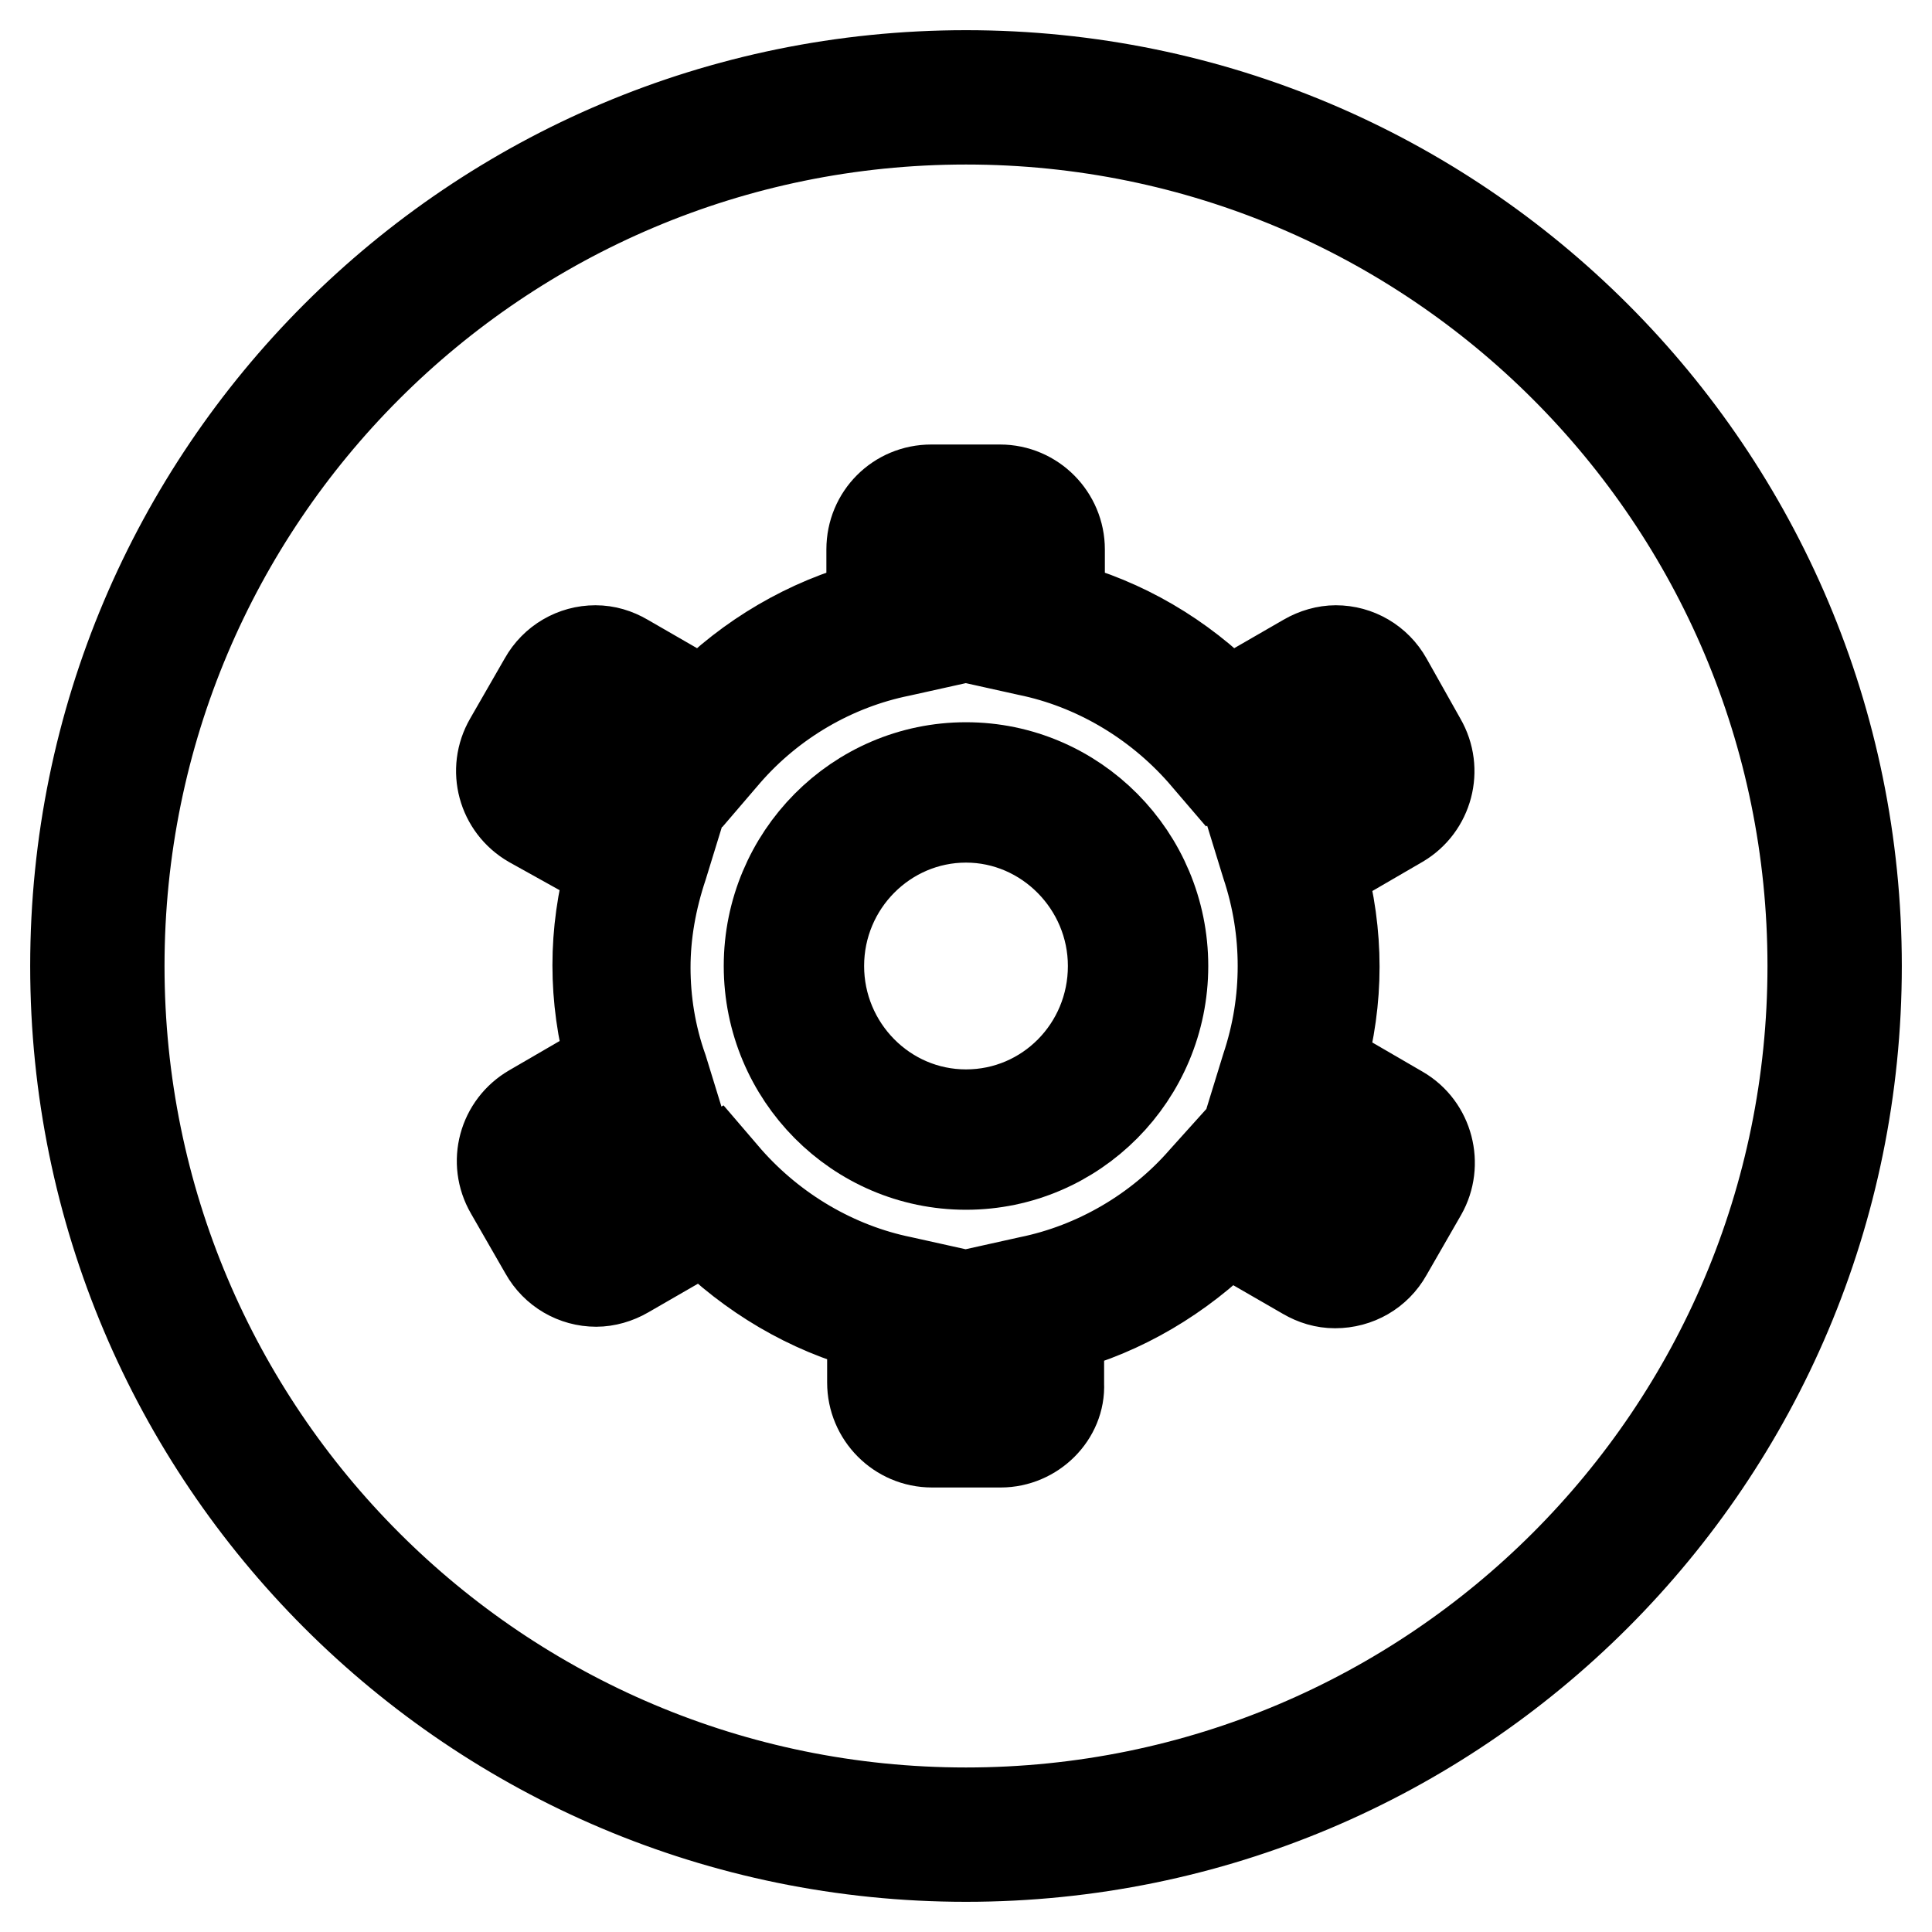
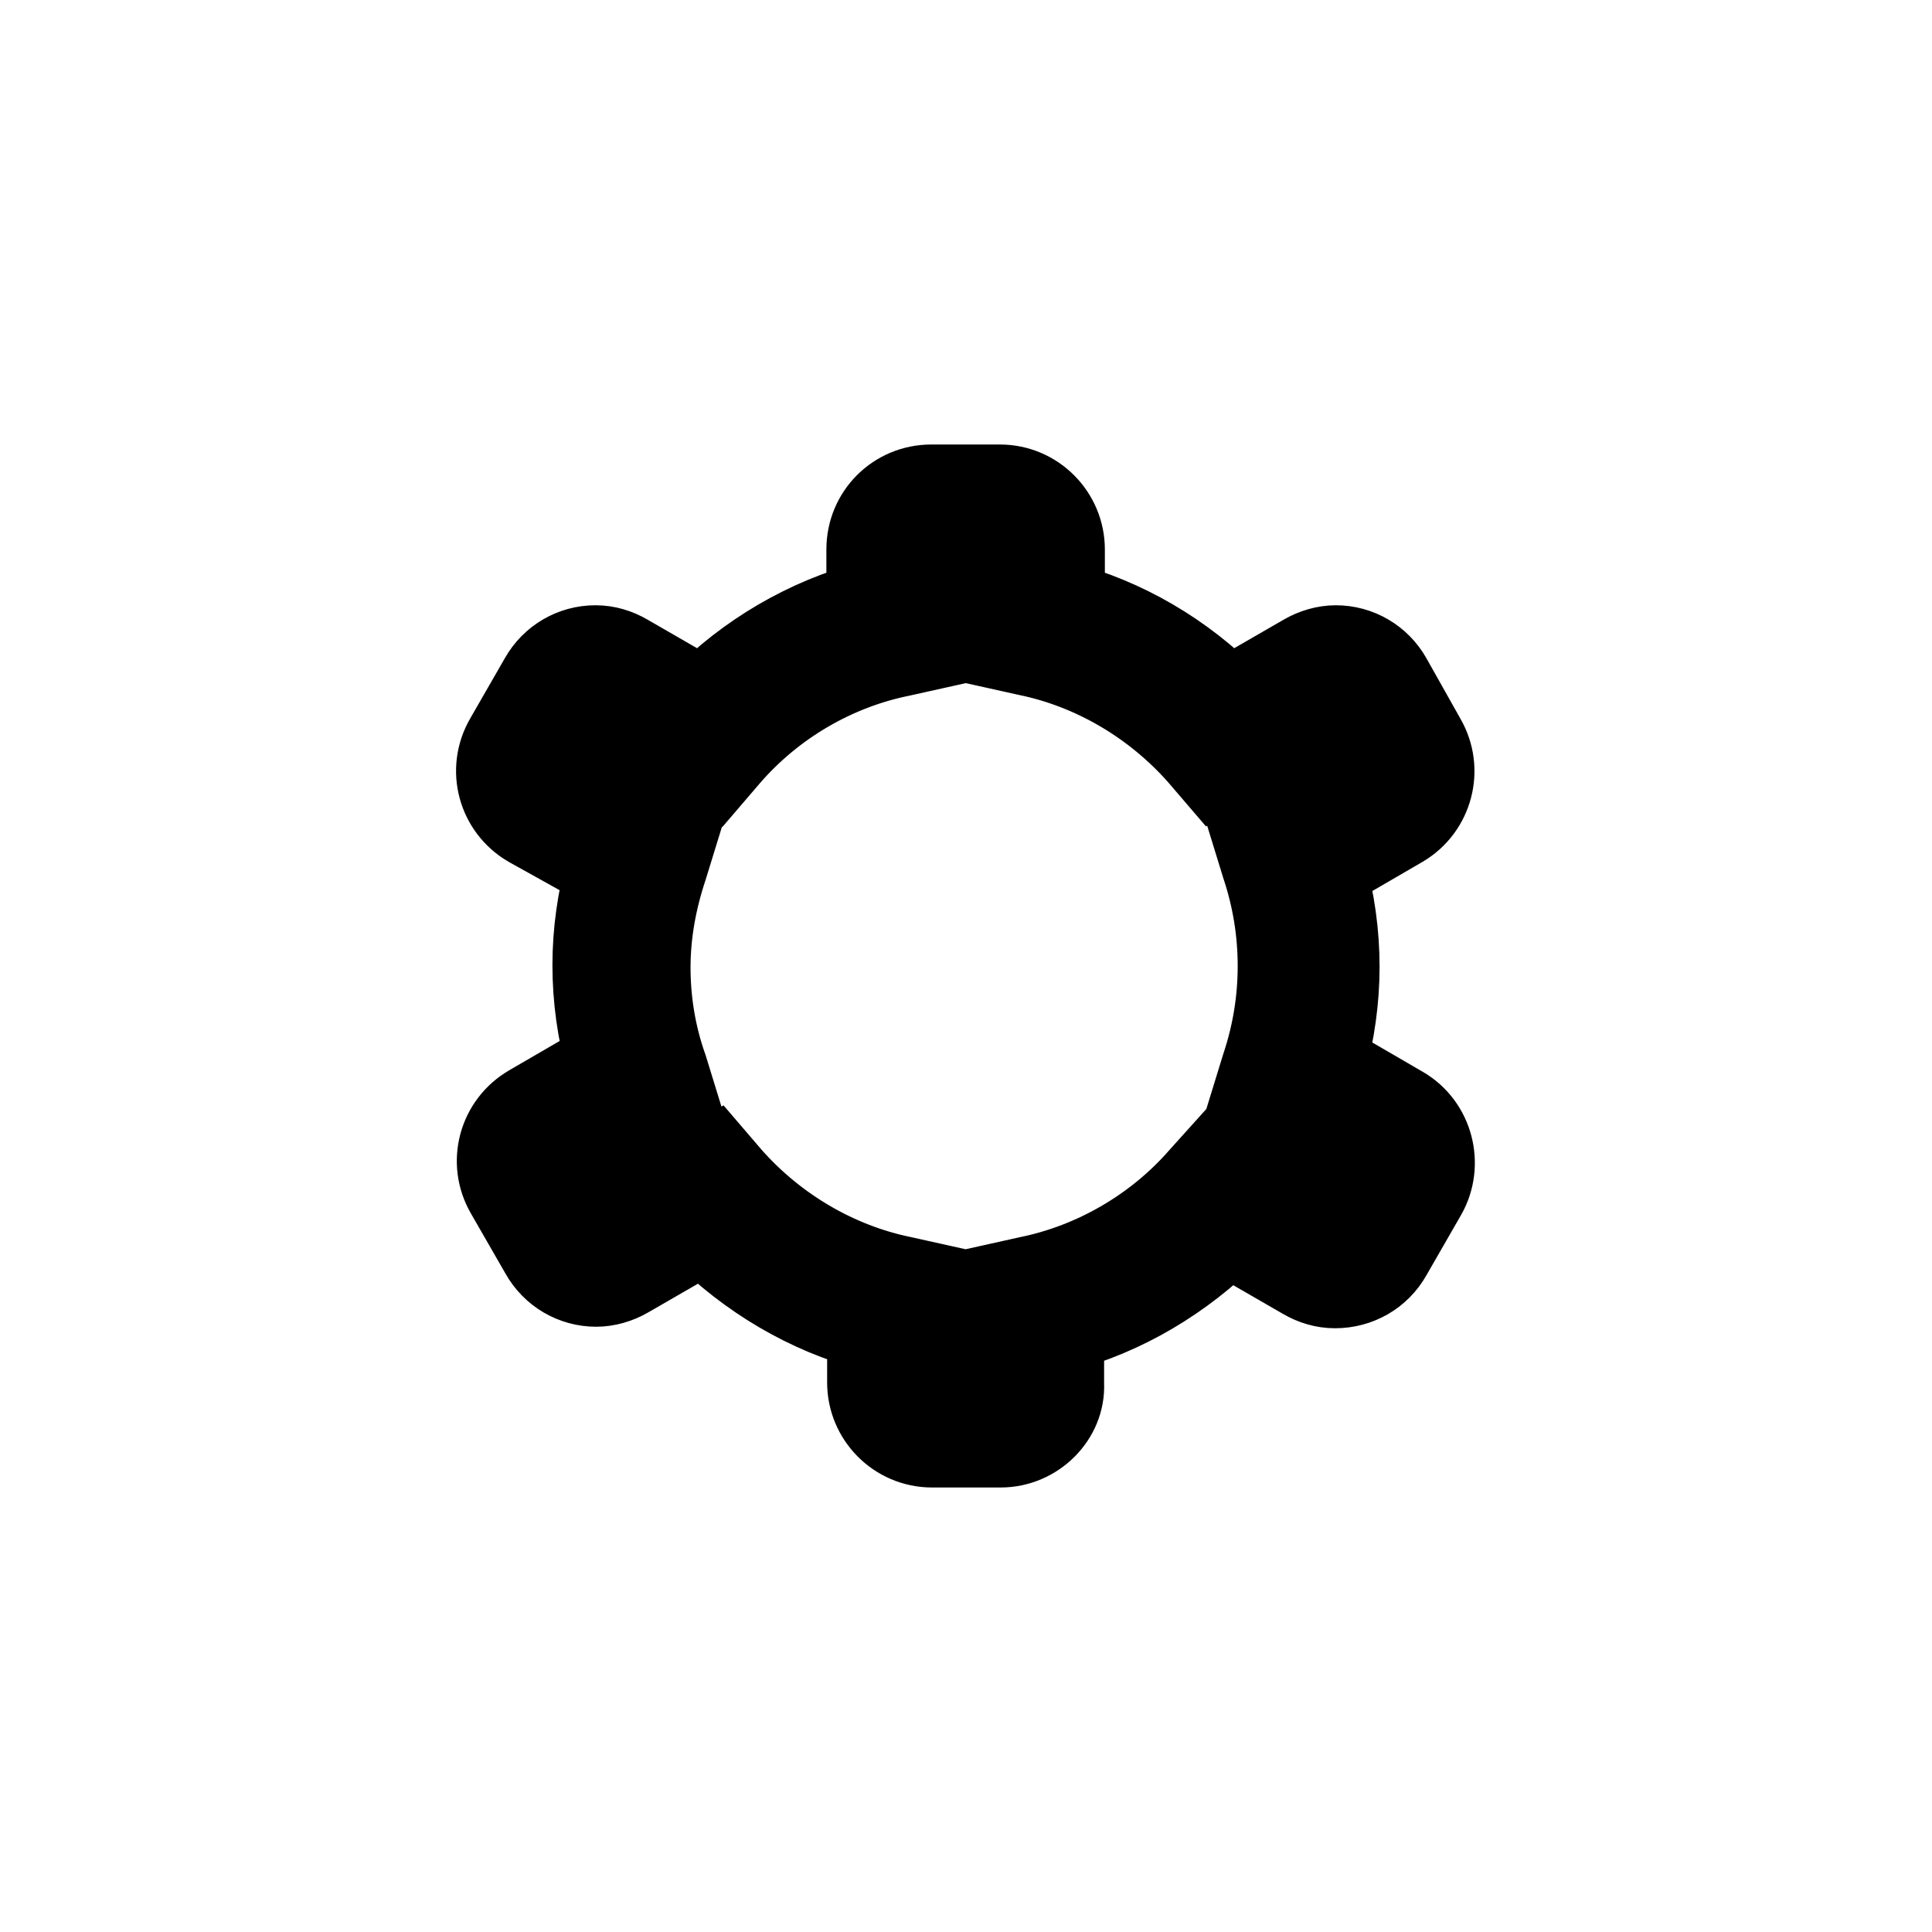
<svg xmlns="http://www.w3.org/2000/svg" version="1.1" x="0px" y="0px" viewBox="0 0 256 256" enable-background="new 0 0 256 256" xml:space="preserve">
  <g>
    <g>
      <path stroke-width="12" fill-opacity="0" stroke="#000000" d="M132.6,191.1h-9.1c-4.4,0-7.9-3.6-7.9-7.9v-7.5c-8.4-2.2-16.1-6.8-22.3-13l-10.4,6c-1.2,0.7-2.6,1.1-3.9,1.1c-2.8,0-5.4-1.5-6.8-4l-4.6-8c-2.2-3.8-0.9-8.6,2.9-10.8l10.5-6.1c-1.2-4.3-1.8-8.7-1.8-13c0-4.3,0.6-8.6,1.8-13L70.4,109c-3.8-2.2-5.1-7-2.9-10.8l4.6-8c1.4-2.5,4-4,6.8-4c1.4,0,2.7,0.4,3.9,1.1l10.4,6c6.1-6.2,13.9-10.8,22.3-13v-7.5c0-4.4,3.5-7.9,7.9-7.9h9.1c4.4,0,7.9,3.6,7.9,7.9v7.5c8.4,2.2,16.1,6.7,22.3,13l10.4-6c1.2-0.7,2.6-1.1,3.9-1.1c2.8,0,5.4,1.5,6.8,4l4.5,8c2.2,3.8,0.9,8.6-2.8,10.8l-10.5,6.1c1.2,4.3,1.8,8.7,1.8,13c0,4.3-0.6,8.6-1.8,13l10.5,6.1c3.8,2.2,5,7.1,2.9,10.8l-4.6,8c-1.4,2.5-4,4-6.9,4l0,0c-1.4,0-2.7-0.4-3.9-1.1l-10.4-6c-6.2,6.2-13.9,10.8-22.3,13v7.5C140.5,187.5,136.9,191.1,132.6,191.1z M94.6,154.2l1.8,2.1c6.1,6.9,14.3,11.7,23.1,13.5l2.7,0.6v12.8c0,0.7,0.6,1.3,1.2,1.3h9.1c0.7,0,1.2-0.6,1.2-1.3v-12.8l2.7-0.6c8.8-1.8,17.1-6.6,23.1-13.5l1.8-2l15.1,8.7c0.6,0.3,1.3,0.1,1.7-0.5l4.5-7.9c0.4-0.6,0.1-1.4-0.5-1.8l-15.1-8.7l0.8-2.6c1.5-4.5,2.2-9,2.2-13.5s-0.7-9-2.2-13.5l-0.8-2.6l15.1-8.7c0.6-0.3,0.8-1.1,0.4-1.7l-4.6-8c-0.3-0.6-1.1-0.8-1.7-0.5l-15.1,8.8l-1.8-2.1c-6.1-6.9-14.3-11.7-23.1-13.5l-2.7-0.6V72.9c0-0.7-0.6-1.3-1.2-1.3h-9.1c-0.7,0-1.2,0.6-1.2,1.3v12.8l-2.7,0.6c-8.9,1.8-17.1,6.6-23.1,13.5l-1.8,2.1l-15.1-8.8c-0.6-0.3-1.3-0.1-1.7,0.5l-4.6,8c-0.4,0.6-0.1,1.4,0.5,1.7l15.1,8.8l-0.8,2.6c-1.5,4.5-2.3,9-2.3,13.5c0,4.4,0.7,9,2.3,13.5l0.8,2.6l-15.1,8.8c-0.6,0.3-0.8,1.1-0.5,1.7l4.6,8c0.3,0.6,1.1,0.8,1.7,0.5L94.6,154.2z" />
-       <path stroke-width="12" fill-opacity="0" stroke="#000000" d="M128,154.3c-14.4,0-26.1-11.8-26.1-26.3s11.7-26.3,26.1-26.3s26.1,11.8,26.1,26.3C154.1,142.5,142.4,154.3,128,154.3z M128,108.3c-10.7,0-19.5,8.8-19.5,19.7c0,10.8,8.7,19.7,19.5,19.7s19.5-8.8,19.5-19.7C147.5,117.2,138.7,108.3,128,108.3z" />
      <path stroke-width="12" fill-opacity="0" stroke="#000000" d="M128,128" />
-       <path stroke-width="12" fill-opacity="0" stroke="#000000" d="M128,10C62.8,10,10,62.8,10,128c0,65.2,52.8,118,118,118c65.2,0,118-52.8,118-118C246,62.8,193.2,10,128,10z M128,240.2C66,240.2,15.8,190,15.8,128S66,15.8,128,15.8S240.2,66,240.2,128S190,240.2,128,240.2z" />
    </g>
  </g>
</svg>